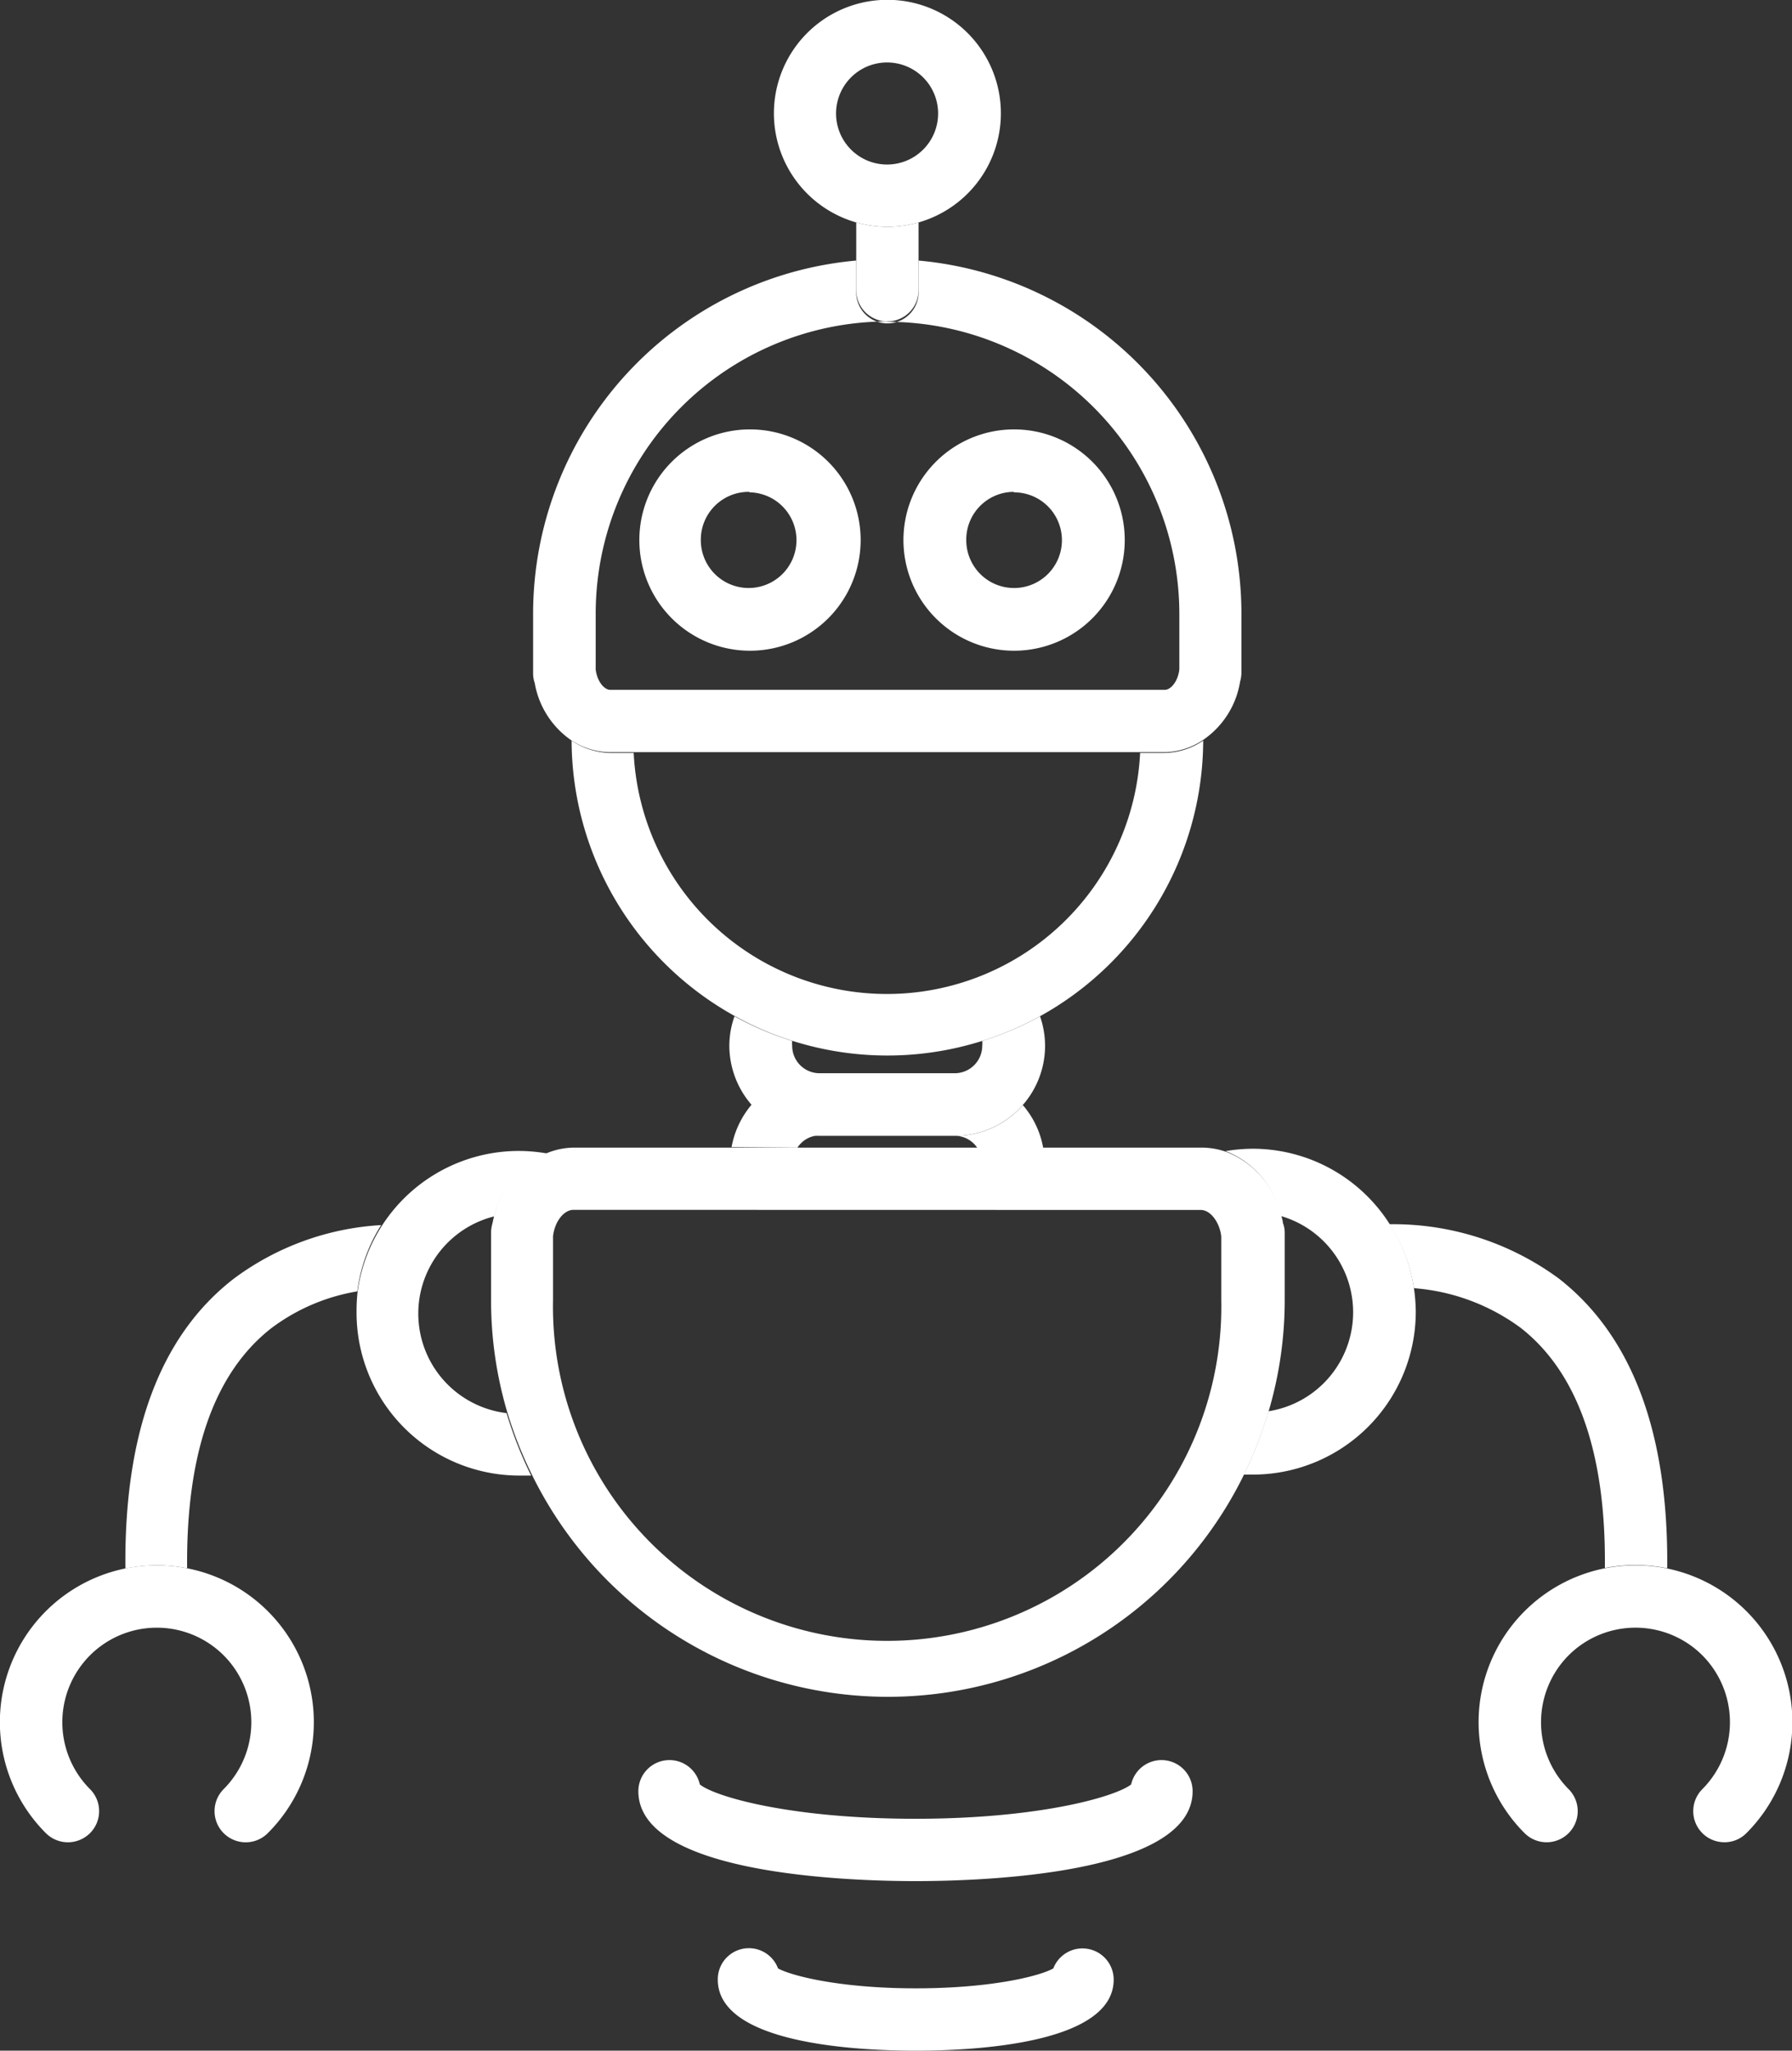
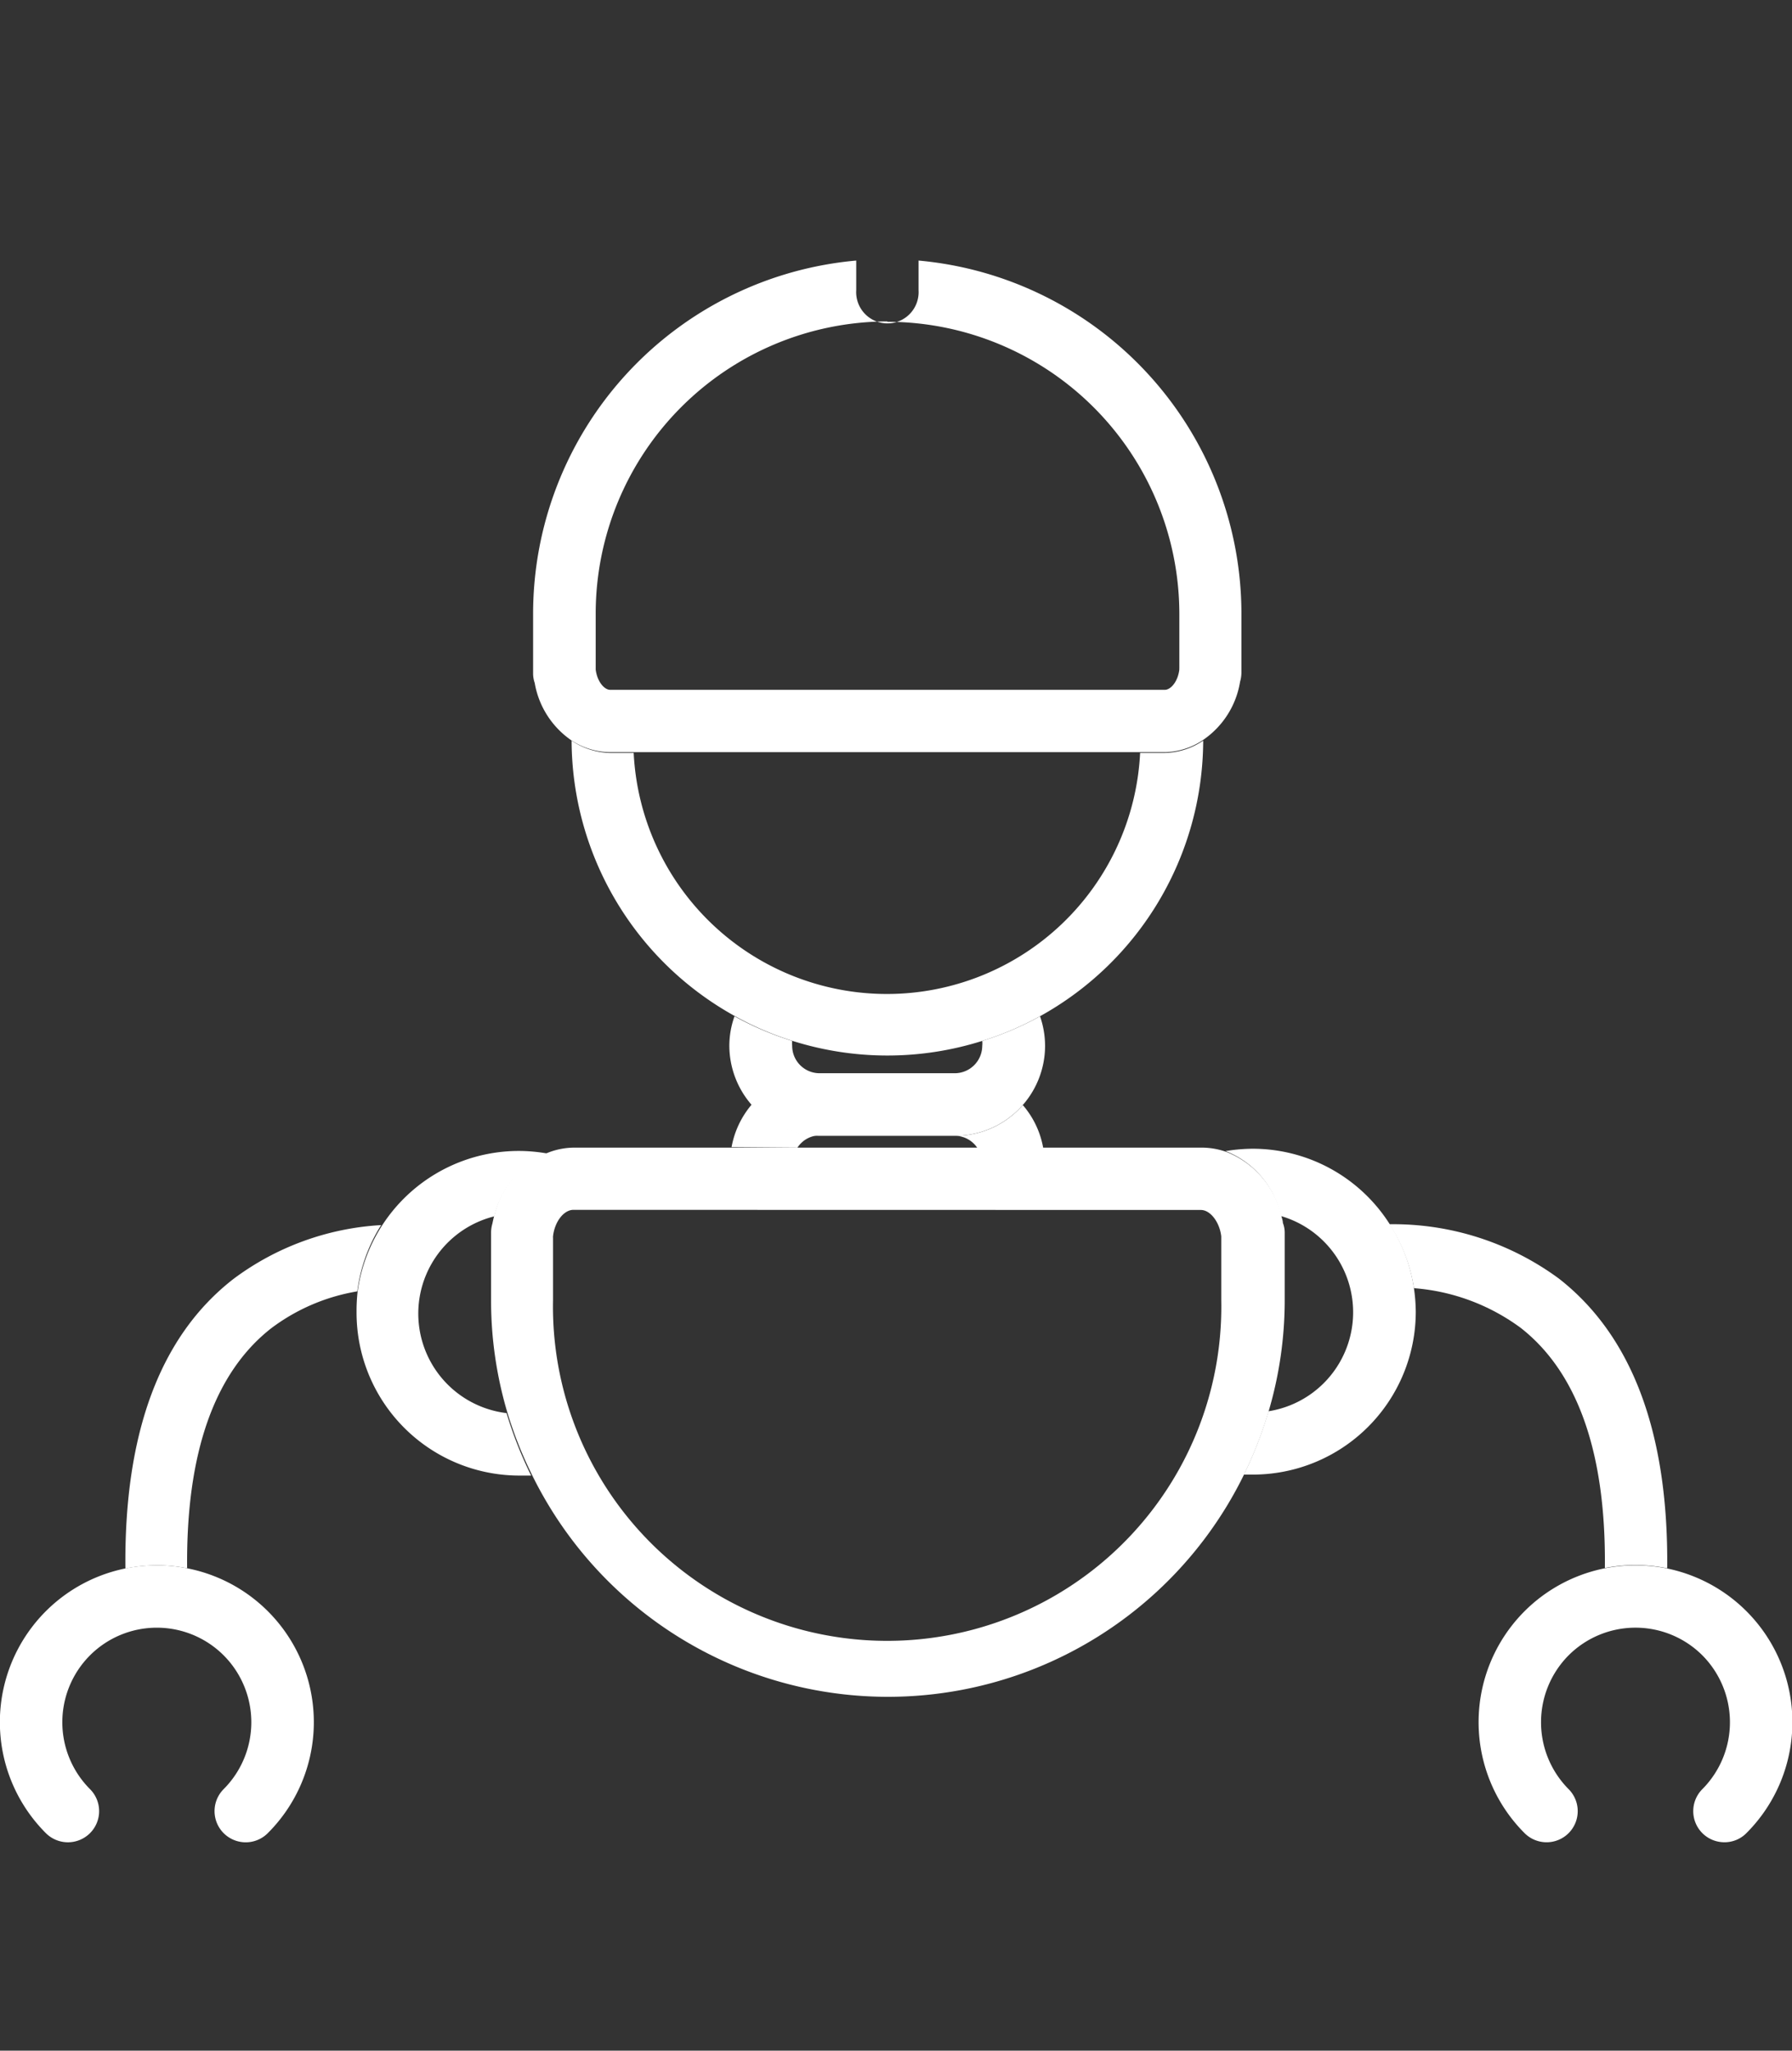
<svg xmlns="http://www.w3.org/2000/svg" id="Capa_1" data-name="Capa 1" viewBox="0 0 145.75 166.77">
  <rect x="0" y="0" width="145.75" height="166.77" fill="#333333" stroke="none" />
  <defs>
    <style>.cls-1{fill:#fff}</style>
  </defs>
  <path class="cls-1" d="M123.7 108c4.63 3.63 6.93 10.19 6.83 19.52a12.69 12.69 0 012.47-.24 13.18 13.18 0 012.6.26c.11-11-2.85-18.91-8.81-23.56A22.73 22.73 0 00113 99.56a13.06 13.06 0 012 5.2 16.77 16.77 0 018.7 3.24z" />
  <path class="cls-1" d="M130.53 127.54a12.76 12.76 0 00-6.53 21.54 2.53 2.53 0 103.58-3.58 7.72 7.72 0 010-10.88 7.7 7.7 0 0110.88 0 7.72 7.72 0 010 10.88 2.53 2.53 0 001.79 4.32 2.49 2.49 0 001.79-.74 12.76 12.76 0 00-6.42-21.52 13.18 13.18 0 00-2.6-.26 12.69 12.69 0 00-2.49.24zm-115.31 0c-.09-9.33 2.2-15.89 6.84-19.52a16 16 0 017-3A13.2 13.2 0 0131 99.63 22.17 22.17 0 0019 104c-6 4.65-8.91 12.57-8.8 23.56a13.1 13.1 0 012.6-.26 12.51 12.51 0 012.42.24z" />
  <path class="cls-1" d="M7.32 149.08a2.53 2.53 0 000-3.58 7.7 7.7 0 010-10.88 7.69 7.69 0 0110.87 0 7.7 7.7 0 010 10.88 2.53 2.53 0 003.59 3.58 12.75 12.75 0 00-6.56-21.54 12.51 12.51 0 00-2.46-.24 13.1 13.1 0 00-2.6.26 12.76 12.76 0 00-6.43 21.52 2.54 2.54 0 003.59 0zM29 106.72A13.25 13.25 0 0042.2 120h1a32.75 32.75 0 01-2-5.08 8.15 8.15 0 01-1-16 7.32 7.32 0 014.38-5.1 13.45 13.45 0 00-2.39-.22 13.24 13.24 0 00-13.1 11.4 14.06 14.06 0 00-.09 1.72zm75.17-7.83a8.15 8.15 0 01-1 15.88 33 33 0 01-2 5.15h.75a13.25 13.25 0 0013.23-13.23 14 14 0 00-.16-2 13.06 13.06 0 00-2-5.2 13.21 13.21 0 00-11.11-6.07 14.29 14.29 0 00-2.2.19 7.33 7.33 0 014.49 5.28zm-26.5-6.52a2.19 2.19 0 011.83 1h5.35a7.26 7.26 0 00-1.66-3.5 7.29 7.29 0 01-5.52 2.5zm-12.81.96a2.19 2.19 0 011.83-1 7.28 7.28 0 01-5.52-2.54 7.37 7.37 0 00-1.67 3.5z" />
  <path class="cls-1" d="M66.69 92.37h11A7.33 7.33 0 0085 85.06a7.39 7.39 0 00-.41-2.41 25.1 25.1 0 01-4.7 2 1.75 1.75 0 010 .4 2.24 2.24 0 01-2.23 2.23h-11a2.23 2.23 0 01-2.23-2.23 2.6 2.6 0 010-.4 25 25 0 01-4.69-2 7.14 7.14 0 00-.42 2.41 7.35 7.35 0 007.31 7.31z" />
-   <path class="cls-1" d="M64.49 84.66a25.62 25.62 0 0015.37 0 25.1 25.1 0 004.7-2 25.7 25.7 0 0013.3-22.43 5.73 5.73 0 01-3.13 1h-2a20.62 20.62 0 01-41.19 0h-1.91a5.79 5.79 0 01-3.14-1A25.71 25.71 0 0059.8 82.65a25 25 0 004.69 2.01z" />
+   <path class="cls-1" d="M64.49 84.66a25.62 25.62 0 0015.37 0 25.1 25.1 0 004.7-2 25.7 25.7 0 0013.3-22.43 5.73 5.73 0 01-3.13 1h-2a20.62 20.62 0 01-41.19 0h-1.91a5.79 5.79 0 01-3.14-1A25.71 25.71 0 0059.8 82.65a25 25 0 004.69 2.01" />
  <path class="cls-1" d="M49.63 61.17h45.1a5.73 5.73 0 003.13-1 7.1 7.1 0 003-4.73 2.72 2.72 0 00.11-.75v-4.86a28.85 28.85 0 00-26.26-28.64v2.41a2.54 2.54 0 11-5.07 0v-2.41a28.84 28.84 0 00-26.28 28.69v4.86a2.36 2.36 0 00.13.8 7.12 7.12 0 003 4.68 5.79 5.79 0 003.14.95zm22.54-35a23.77 23.77 0 0123.75 23.71v4.48a.28.28 0 000 .09c-.12 1-.71 1.65-1.18 1.65H49.63c-.48 0-1.06-.67-1.18-1.65v-4.57a23.77 23.77 0 0123.72-23.74zM40.21 98.81c-.06.23-.11.45-.16.69a2.74 2.74 0 00-.11.76v5.49a32 32 0 001.31 9.07 32.75 32.75 0 002 5.08 32.24 32.24 0 0057.94 0 33 33 0 002-5.15 31.93 31.93 0 001.3-9v-5.49a2.16 2.16 0 00-.15-.81c0-.19-.08-.38-.12-.56a7.33 7.33 0 00-4.47-5.21 6 6 0 00-2-.35h-51a5.92 5.92 0 00-2.1.38 7.32 7.32 0 00-4.44 5.1zm57.46-.41c.78 0 1.53 1 1.66 2.15v5.19a27.18 27.18 0 11-54.35 0v-5.08a.5.5 0 010-.12c.13-1.19.88-2.15 1.66-2.15z" />
-   <path class="cls-1" d="M72.18 26.14a2.54 2.54 0 002.53-2.54v-5.51a9.54 9.54 0 01-2.53.36 9.68 9.68 0 01-2.54-.36v5.51a2.54 2.54 0 002.54 2.54z" />
-   <path class="cls-1" d="M74.71 18.09a9.23 9.23 0 10-5.07 0 9.68 9.68 0 002.54.36 9.54 9.54 0 002.53-.36zM68 9.22a4.15 4.15 0 114.15 4.16A4.15 4.15 0 0168 9.22zm-16 34.7a9 9 0 109-9 9 9 0 00-9 9zm9-3.88a3.89 3.89 0 11-4 3.88A3.89 3.89 0 0160.91 40zm12.48 3.88a9 9 0 109-9 9 9 0 00-9 9zm9-3.88a3.89 3.89 0 11-3.89 3.88A3.88 3.88 0 0182.44 40zM97 145.67a2.53 2.53 0 00-5-.55c-1.29 1-7.47 2.79-17.54 2.79s-16.26-1.77-17.54-2.79a2.53 2.53 0 00-5 .55c0 6.79 17.26 7.31 22.55 7.31S97 152.46 97 145.67zm-11.33 14.41c-1.14.64-5.09 1.62-11.19 1.62s-10.07-1-11.2-1.62a2.53 2.53 0 00-4.9.91c0 5.21 11.26 5.78 16.1 5.78s16.1-.57 16.1-5.78a2.54 2.54 0 00-4.91-.91z" />
</svg>